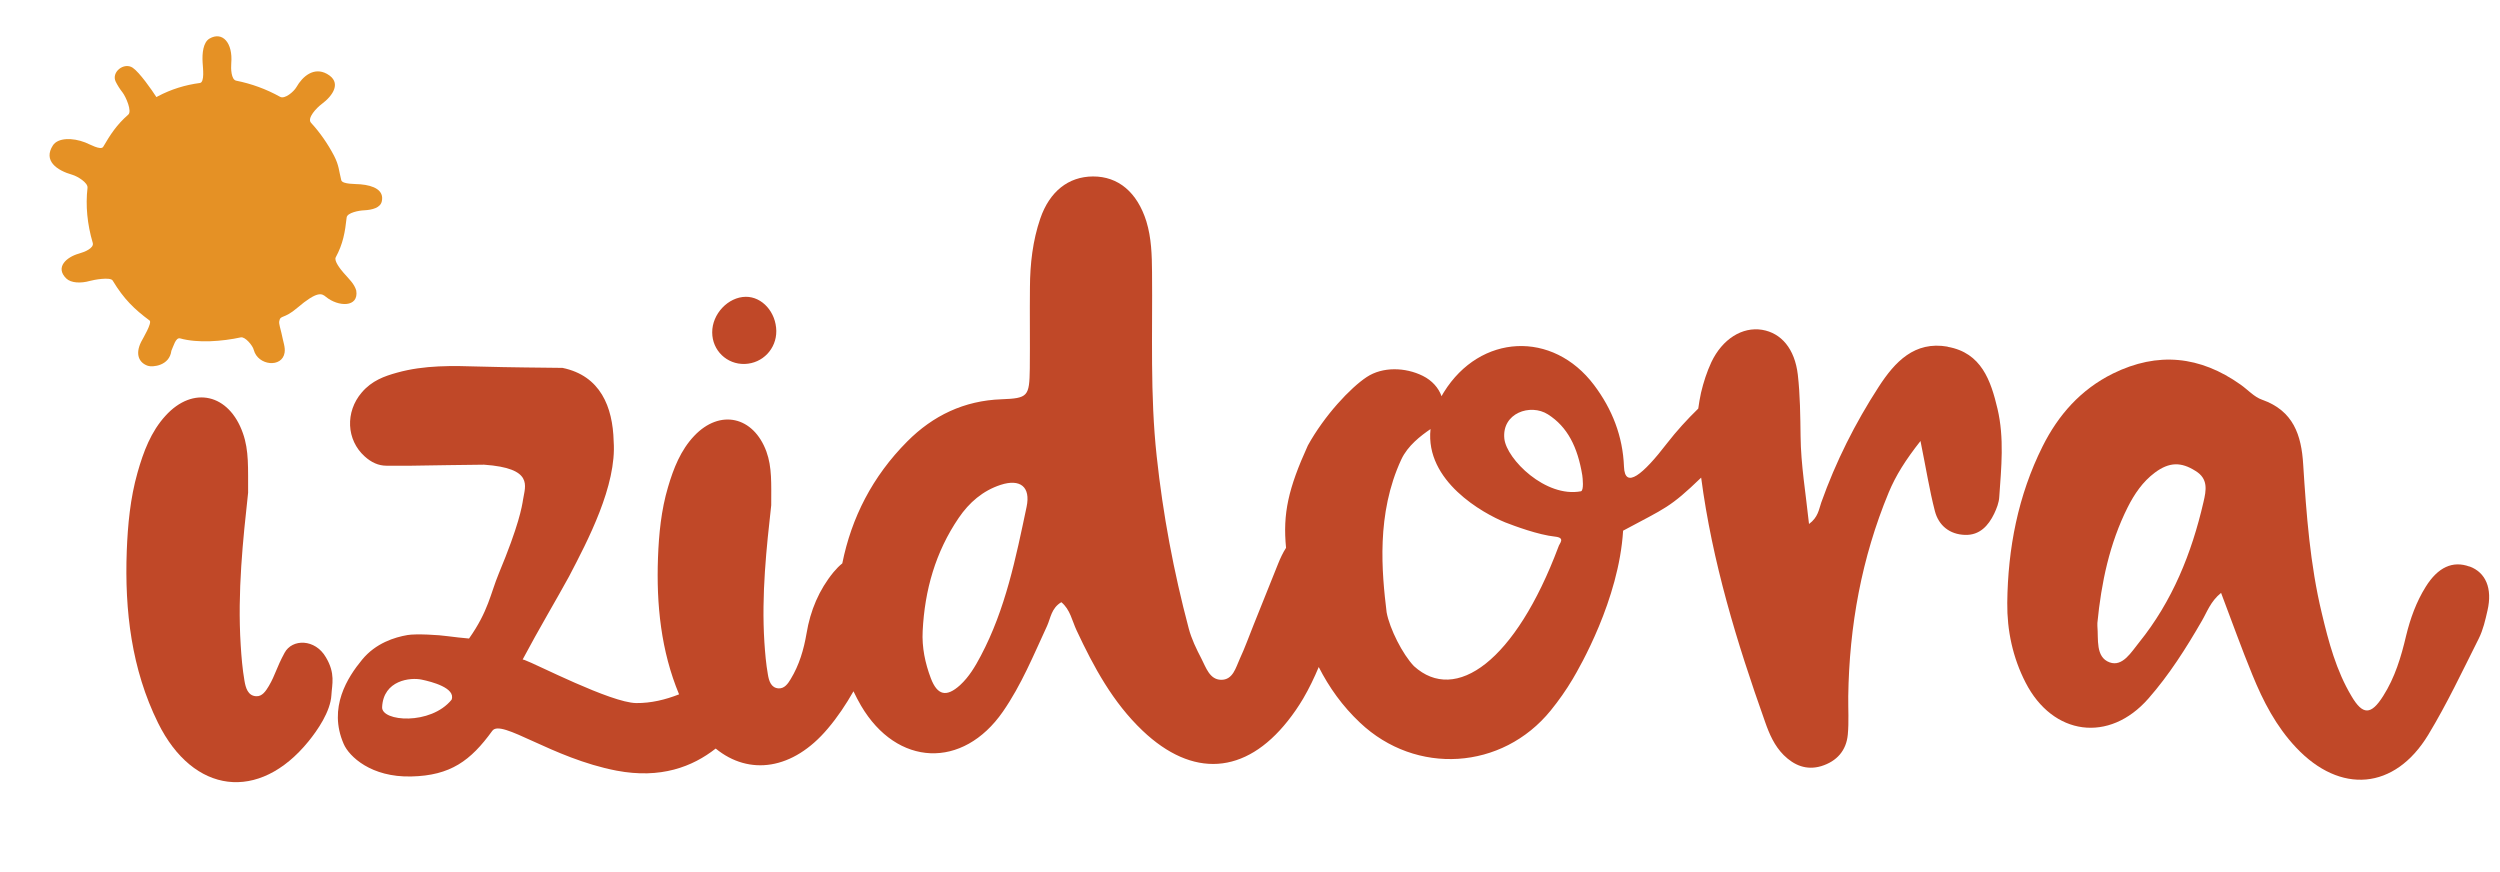
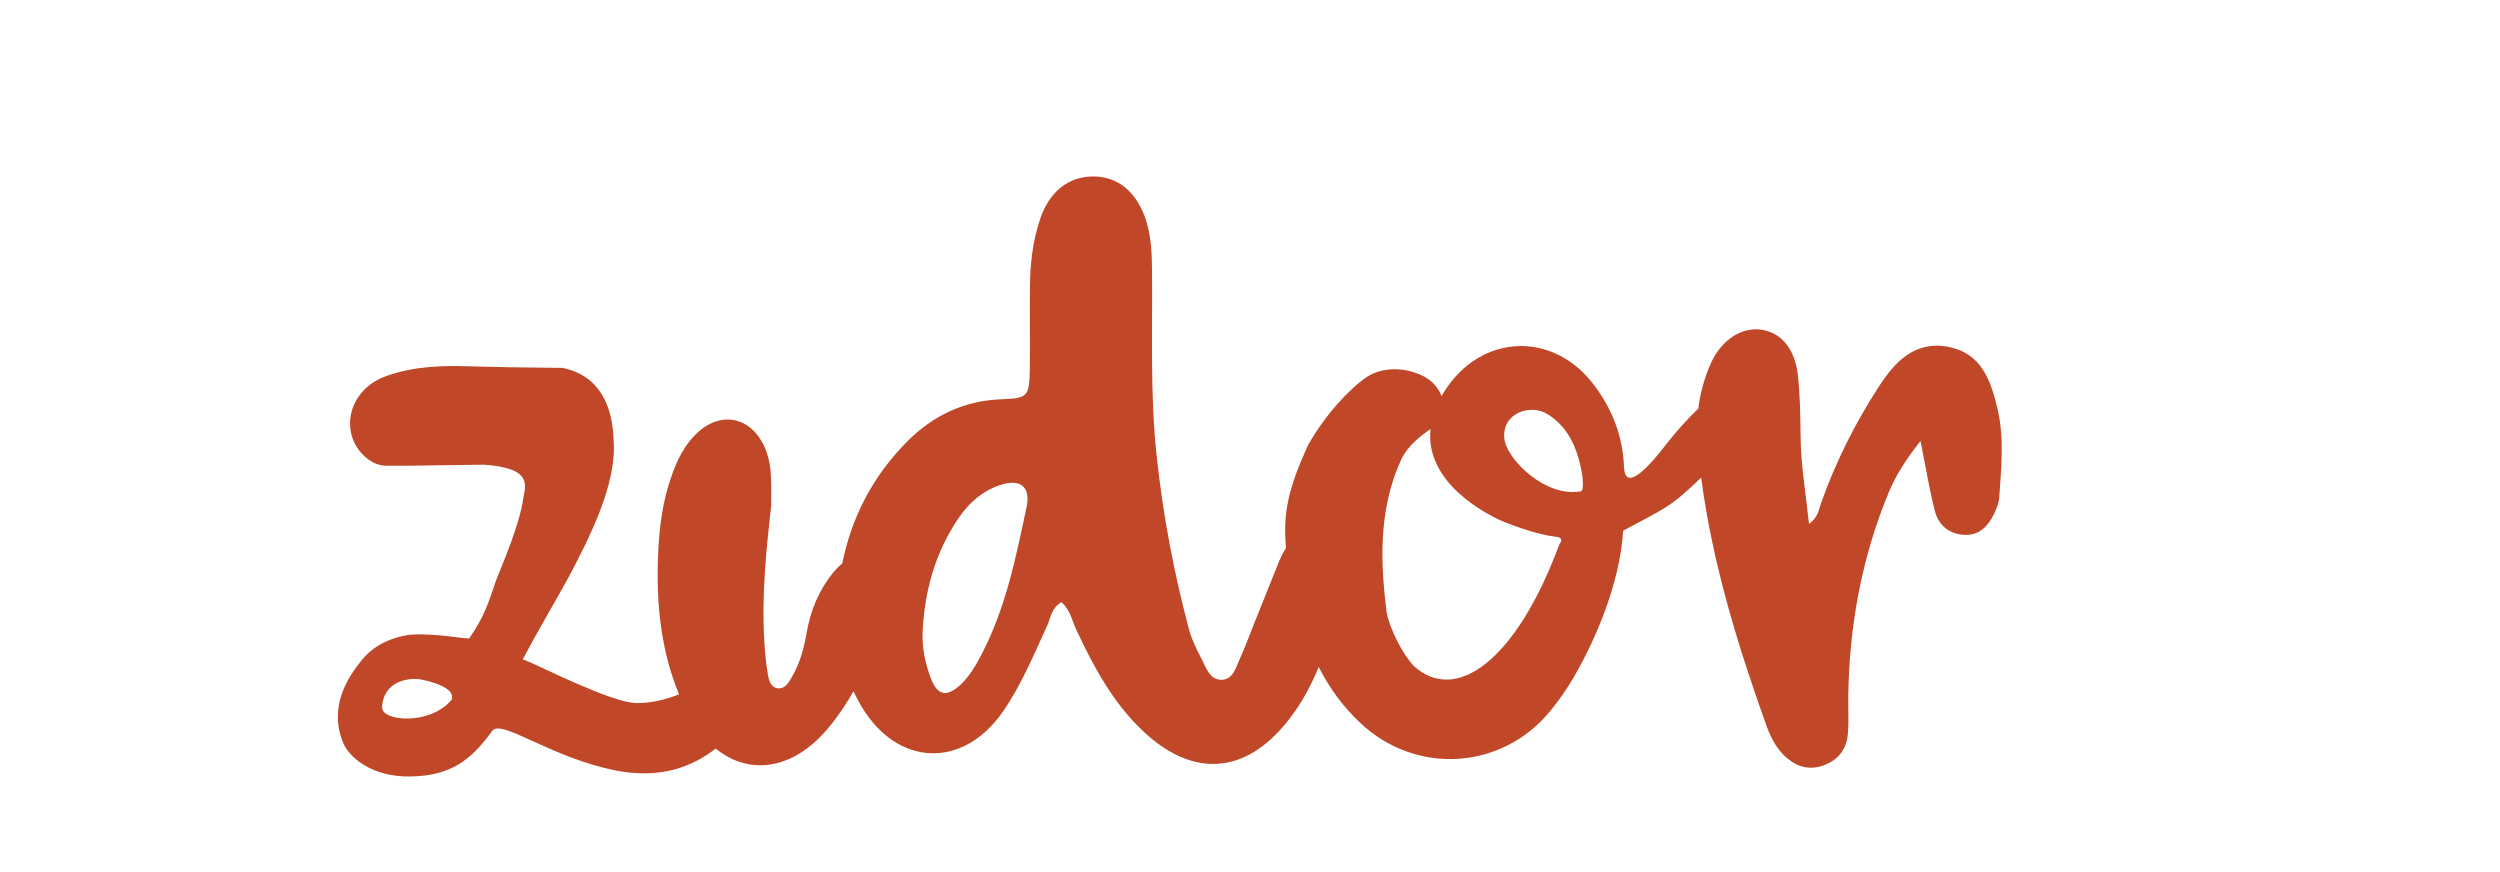
<svg xmlns="http://www.w3.org/2000/svg" id="Layer_1" data-name="Layer 1" viewBox="0 0 172 60">
-   <path d="m19.58,24.26c.06-.36-.09-.71-.22-1.36-.05-.25-.18-.61-.15-.79.09-.47.29-.12,1.23-.92,1.41-1.2,1.7-1,1.98-.77.85.7,2.28.75,2.09-.43-.14-.48-.49-.78-.88-1.23-.19-.22-.67-.81-.53-1.06.5-.92.64-1.73.75-2.74.04-.33.87-.48,1.19-.49.59-.03,1.14-.18,1.23-.63.16-.75-.55-1.08-1.47-1.16-.29-.03-1.24.01-1.32-.28-.17-.67-.15-1.01-.5-1.69-.43-.82-.97-1.6-1.58-2.26-.3-.32.39-1.04.73-1.29.78-.58,1.41-1.5.36-2.08-.89-.49-1.67.16-2.1.92-.18.31-.8.84-1.12.66-.95-.53-1.97-.9-3.02-1.11-.35-.07-.37-.84-.34-1.2.12-1.4-.6-2.21-1.49-1.7-.45.26-.52,1.02-.48,1.66.02.36.15,1.36-.19,1.4-1,.13-1.98.43-2.9.92-.03.02-.06.04-.09.05-.32-.5-1.16-1.7-1.63-2.02-.6-.4-1.49.3-1.17.96.12.24.28.5.47.74.23.3.67,1.3.39,1.53-.79.69-1.23,1.37-1.72,2.21-.16.27-.95-.19-1.24-.3-.88-.34-1.87-.33-2.22.2-.68,1.05.25,1.72,1.35,2.03.34.1,1.07.54,1.03.89-.14,1.22-.02,2.5.36,3.79.11.37-.6.64-.96.74-.82.23-1.66.93-.86,1.71.33.32,1.01.34,1.61.17.28-.08,1.42-.29,1.58-.03.77,1.28,1.5,1.98,2.54,2.75.2.15-.47,1.25-.58,1.47-.43.86-.14,1.45.47,1.65.31.1,1.48.01,1.61-1.04h0c.14-.29.29-.93.6-.85,1.21.34,2.9.21,4.18-.07.29-.06.82.56.89.87.29,1.08,1.95,1.25,2.12.18Z" style="fill: #e59125; stroke-width: 0px;" />
  <g>
    <path d="m134,23.85c-2.28-.4-3.63,1.04-4.75,2.77-1.62,2.5-2.95,5.15-3.95,7.96-.16.46-.21,1.01-.84,1.47-.23-2.16-.56-4.08-.58-6.03-.02-1.42-.03-2.84-.19-4.24-.21-1.79-1.14-2.87-2.46-3.09-1.36-.22-2.73.63-3.49,2.23-.31.67-.54,1.38-.71,2.1-.08.36-.14.73-.19,1.09-.77.75-1.49,1.54-2.15,2.39-1.65,2.15-2.9,3.19-2.96,1.61-.08-2.1-.81-3.96-2.06-5.62-2.84-3.77-7.83-3.53-10.33.49-.06.09-.11.19-.16.28-.21-.58-.65-1.08-1.29-1.4-1.21-.6-2.77-.64-3.86.08-1.12.74-2.9,2.63-4.05,4.71-1.35,2.97-1.73,4.69-1.5,7.04-.22.34-.39.71-.54,1.08-.57,1.41-1.13,2.83-1.7,4.24-.31.77-.59,1.56-.94,2.31-.28.61-.47,1.47-1.3,1.45-.78-.02-1.03-.85-1.34-1.45-.35-.67-.69-1.37-.88-2.1-1.03-3.89-1.77-7.82-2.2-11.83-.46-4.22-.28-8.44-.32-12.66-.01-1.18-.04-2.35-.39-3.5-.63-2-1.93-3.1-3.68-3.09-1.68.01-2.98,1.03-3.62,2.9-.52,1.52-.7,3.11-.71,4.71-.02,1.87.01,3.74-.01,5.61-.03,1.92-.12,2.04-1.95,2.11-2.56.09-4.71,1.12-6.48,2.9-2.4,2.41-3.84,5.25-4.47,8.39-.2.16-.4.36-.6.6-1,1.22-1.6,2.64-1.86,4.22-.19,1.11-.5,2.17-1.09,3.14-.19.32-.43.66-.83.64-.53-.03-.67-.53-.74-.96-.13-.73-.19-1.47-.24-2.21-.21-3.29.15-6.55.47-9.43,0-1.49.06-2.61-.33-3.69-.89-2.43-3.2-2.95-4.97-1.08-.93.98-1.42,2.23-1.8,3.52-.47,1.58-.63,3.23-.69,4.85-.12,3.24.21,6.43,1.45,9.41-.94.37-1.93.61-2.95.6-1.74-.02-6.94-2.71-7.67-2.96-.05-.02-.09-.03-.14-.04,1.07-2.02,2.43-4.31,3.19-5.71,1.28-2.45,3.29-6.26,3.07-9.3-.06-2.37-.91-4.51-3.52-5.05-1.47-.02-3.56-.03-5.65-.09-1.92-.06-3.84-.11-5.74.42-.86.24-1.72.54-2.42,1.36-1.15,1.34-1.06,3.27.2,4.4.45.41.95.64,1.49.64.58,0,1.16,0,1.75,0,1.66-.02,3.31-.06,4.97-.07,3.44.24,2.83,1.47,2.69,2.38-.08.52-.29,1.79-1.67,5.1-.58,1.4-.71,2.58-2.05,4.48-.29-.02-1.17-.12-1.46-.16-.59-.09-2.19-.18-2.77-.08-.88.15-2.19.55-3.13,1.7-.98,1.19-2.36,3.29-1.26,5.8.37.85,1.88,2.3,4.65,2.23,2.69-.06,4.08-1.08,5.57-3.14.62-.85,4.08,1.88,8.55,2.74,3.04.58,5.23-.27,6.82-1.52,2.3,1.88,5.31,1.48,7.71-1.37.68-.8,1.25-1.66,1.77-2.57.16.33.33.67.52.99,2.47,4.2,7,4.39,9.76.41,1.27-1.83,2.11-3.89,3.04-5.9.25-.55.29-1.22.98-1.63.61.5.74,1.28,1.05,1.94,1.18,2.52,2.49,4.95,4.54,6.9,3.43,3.26,7.05,3.04,9.99-.67.39-.49.74-1,1.06-1.54.41-.7.76-1.43,1.07-2.17.71,1.4,1.63,2.69,2.84,3.83,3.85,3.64,9.78,3.27,13.12-.84.55-.68,1.06-1.4,1.51-2.16.48-.81,3.18-5.46,3.47-10.21,2.94-1.58,3.21-1.57,5.37-3.65.76,5.78,2.45,11.33,4.4,16.81.29.83.64,1.64,1.28,2.28.72.71,1.57,1.06,2.58.76,1.07-.33,1.73-1.07,1.83-2.18.08-.87.02-1.75.03-2.63.07-4.84.92-9.52,2.78-14.01.49-1.18,1.16-2.24,2.19-3.55.39,1.92.62,3.39.99,4.82.26,1,1.02,1.61,2.08,1.64,1,.03,1.6-.63,2-1.46.17-.36.33-.76.35-1.16.14-2.02.35-4.04-.12-6.05-.46-1.94-1.1-3.86-3.43-4.27ZM31.07,48.14c-1.44,1.77-4.83,1.51-4.78.51.09-1.86,1.95-2.06,2.73-1.89.67.14,2.35.57,2.05,1.38Zm39.56-13.27c-.74,3.51-1.45,7.04-3.15,10.25-.39.74-.81,1.45-1.43,2.02-.93.84-1.56.71-2.01-.48-.39-1.03-.62-2.12-.56-3.25.14-2.81.88-5.43,2.48-7.78.72-1.06,1.66-1.87,2.88-2.27,1.35-.44,2.08.13,1.79,1.51Zm36.59,2.75c-2.95,7.87-7.07,10.82-9.94,8.21-.78-.81-1.67-2.57-1.88-3.7-.33-2.73-.73-6.78,1.01-10.52.44-.95,1.35-1.64,2.01-2.09-.38,3.59,3.62,5.8,5.14,6.42.64.25,2.28.86,3.43.98.75.08.28.48.23.7Zm1.55-3.82c-2.43.46-5.11-2.2-5.27-3.61-.19-1.77,1.79-2.45,3-1.68,1.35.86,2.04,2.25,2.36,4.18.03.21.12,1.05-.09,1.11Z" style="fill: #c04828; stroke-width: 0px;" />
-     <path d="m169.9,38.98c-1.15-.42-2.17.04-3.01,1.39-.65,1.04-1.06,2.18-1.35,3.37-.34,1.45-.77,2.88-1.58,4.15-.83,1.31-1.4,1.33-2.18,0-1.05-1.76-1.57-3.72-2.04-5.7-.81-3.36-1.06-6.8-1.28-10.23-.12-2.02-.67-3.7-2.83-4.46-.55-.19-.98-.69-1.48-1.04-2.78-1.97-5.69-2.28-8.78-.76-2.22,1.1-3.76,2.85-4.84,5.01-1.69,3.38-2.39,7.02-2.43,10.77-.02,1.9.38,3.77,1.26,5.48,1.87,3.65,5.75,4.18,8.45,1.1,1.43-1.63,2.59-3.46,3.67-5.33.37-.63.6-1.35,1.33-1.94.75,1.98,1.41,3.83,2.15,5.63.74,1.82,1.64,3.56,3.01,5.01,3.04,3.23,6.79,2.92,9.09-.87,1.29-2.13,2.36-4.4,3.48-6.63.3-.6.45-1.27.6-1.93.35-1.52-.12-2.62-1.24-3.03Zm-18.3-4.44c-.81,3.52-2.14,6.82-4.43,9.66-.53.65-1.13,1.7-2.03,1.37-.98-.36-.76-1.59-.84-2.51,0-.07,0-.13,0-.2.27-2.77.83-5.46,2.09-7.97.46-.91,1.03-1.75,1.86-2.37.99-.74,1.81-.75,2.8-.12.89.54.74,1.33.55,2.14Z" style="fill: #c04828; stroke-width: 0px;" />
-     <path d="m19.58,44.91c-.58,1.07-.62,1.49-1.08,2.28-.21.35-.46.74-.88.71-.57-.03-.72-.59-.8-1.06-.14-.81-.21-1.64-.26-2.46-.23-3.65.16-7.28.51-10.48-.01-1.66.07-2.9-.36-4.1-.95-2.71-3.43-3.28-5.32-1.2-1,1.09-1.52,2.47-1.93,3.92-.5,1.76-.67,3.59-.74,5.4-.15,4.1.33,8.12,2.15,11.81,2.42,4.91,6.95,5.46,10.35,1.28.62-.76,1.52-2.06,1.58-3.19.04-.74.29-1.48-.38-2.6-.74-1.28-2.32-1.28-2.84-.31Z" style="fill: #c04828; stroke-width: 0px;" />
-     <path d="m51.24,25.04c1.23-.04,2.18-1.04,2.17-2.27-.02-1.29-.97-2.36-2.1-2.35-1.21.01-2.32,1.18-2.31,2.45,0,1.24,1.01,2.21,2.24,2.17Z" style="fill: #c04828; stroke-width: 0px;" />
  </g>
</svg>